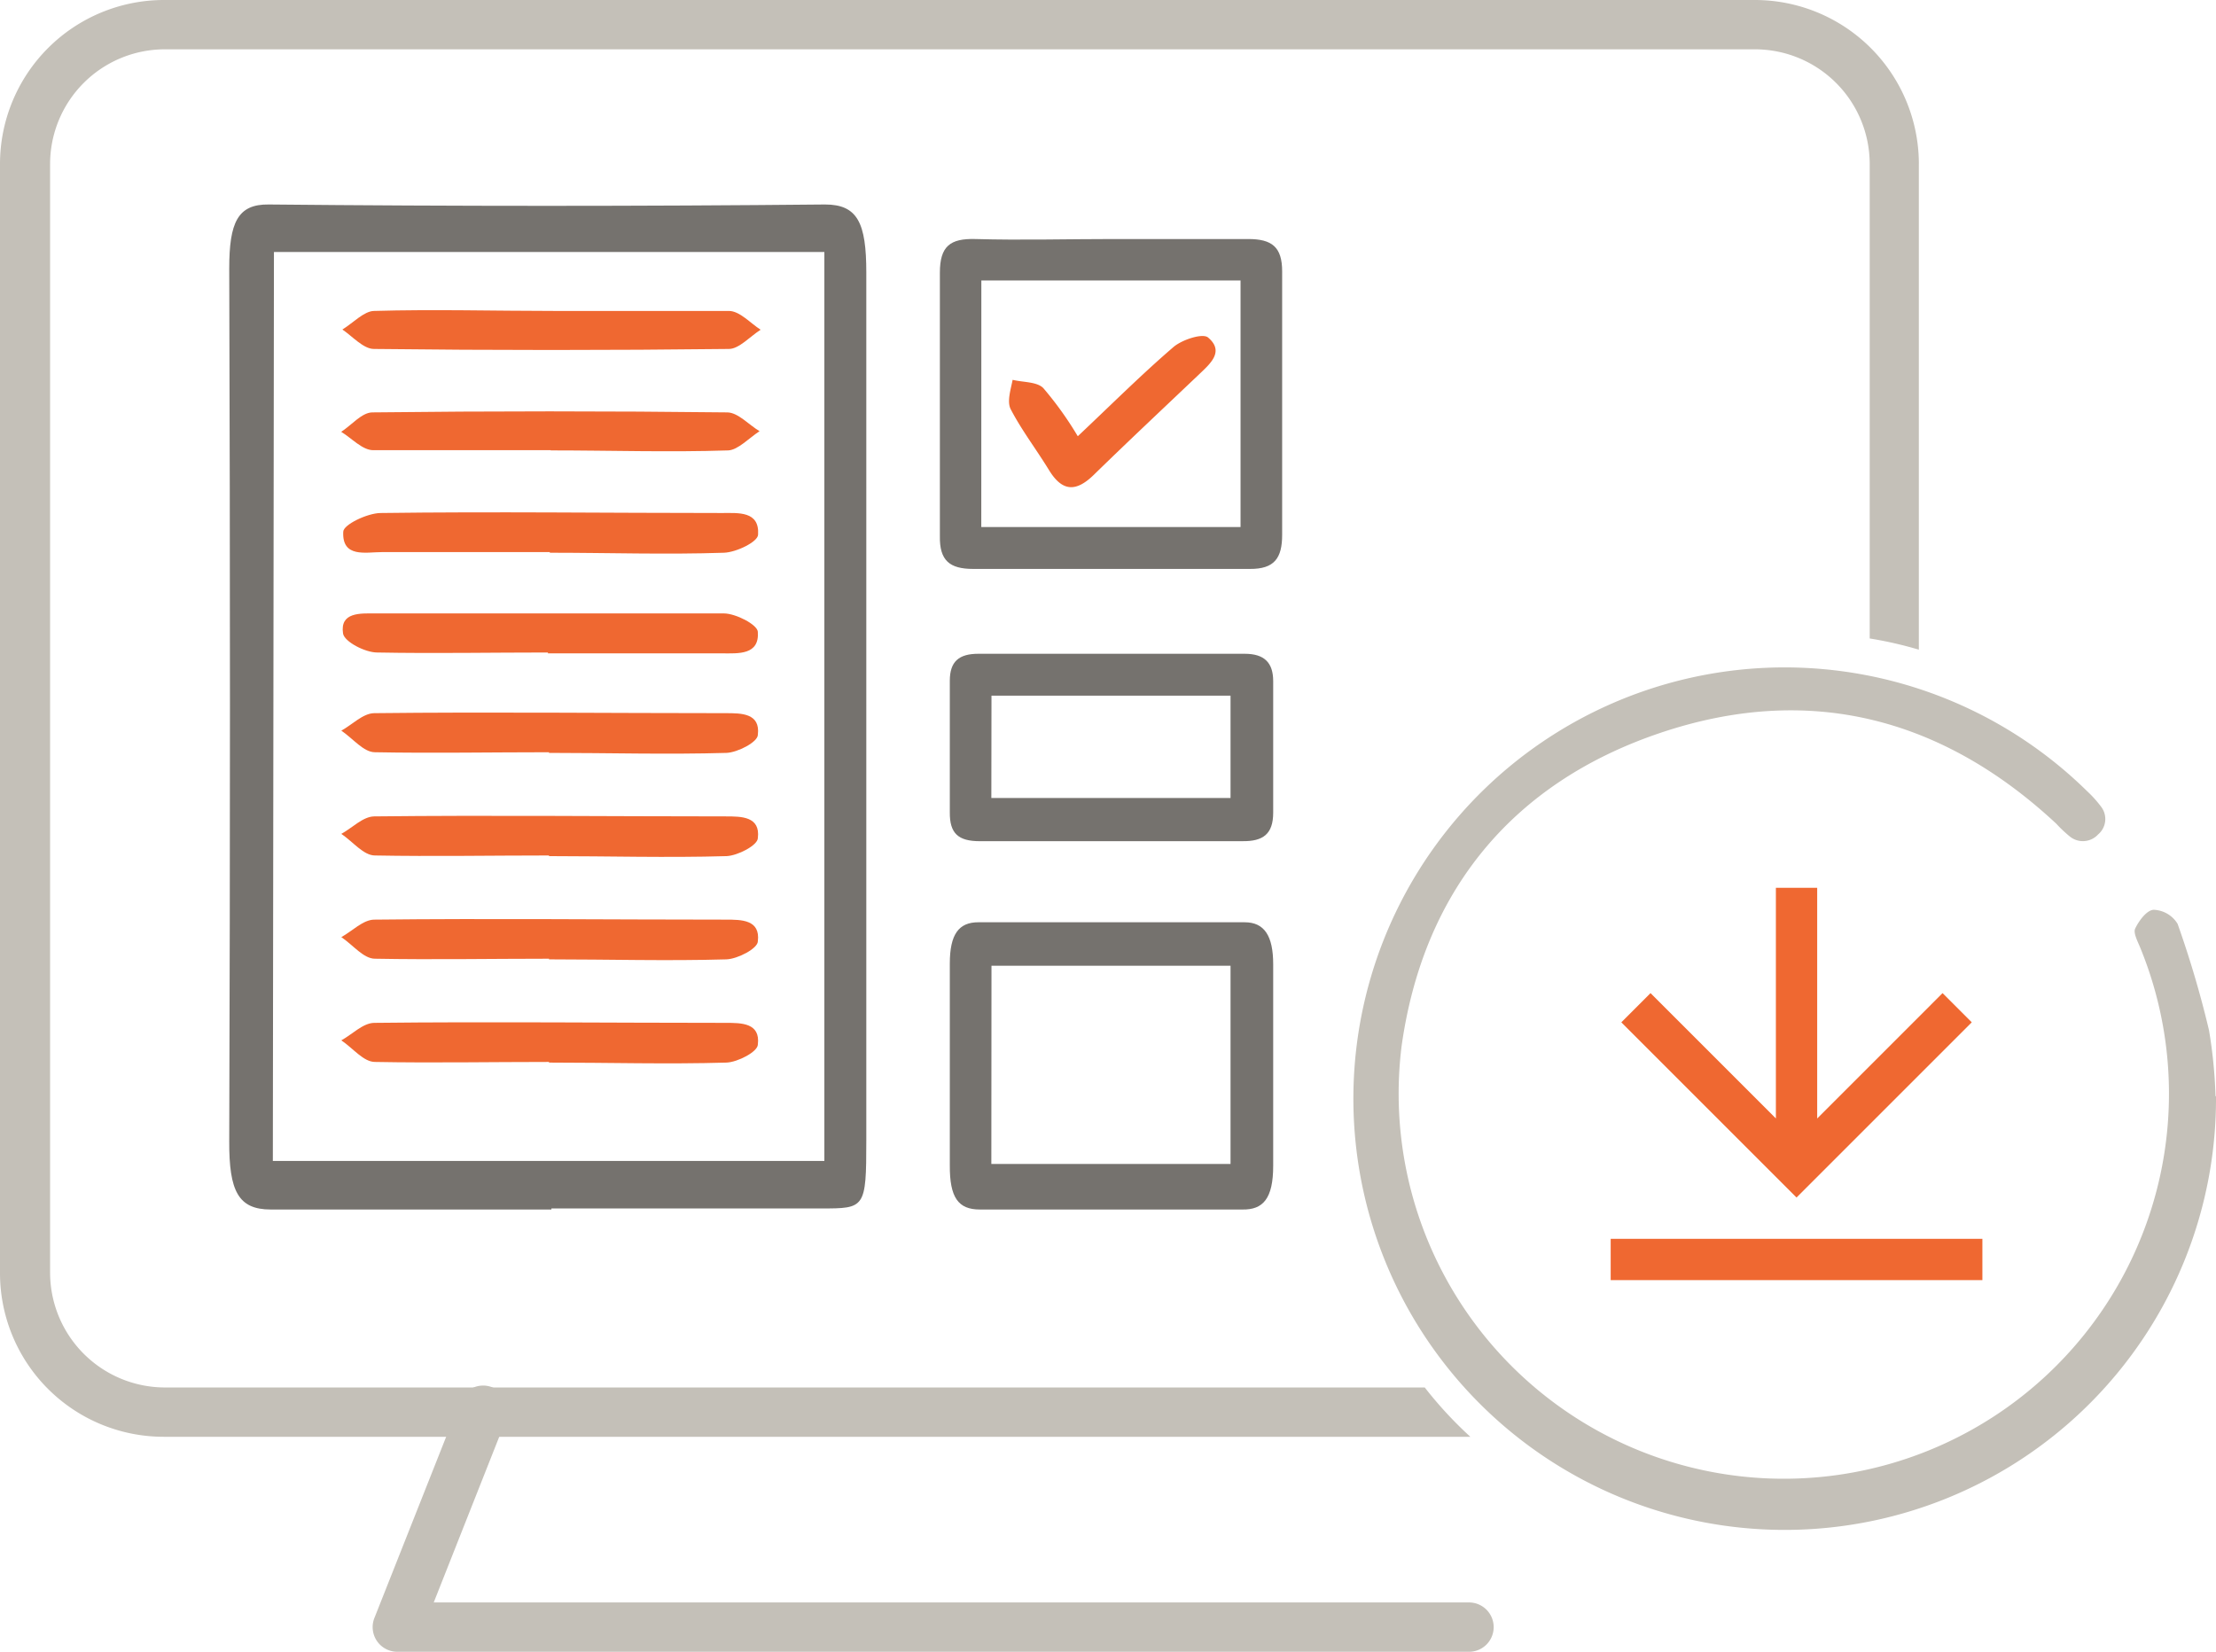
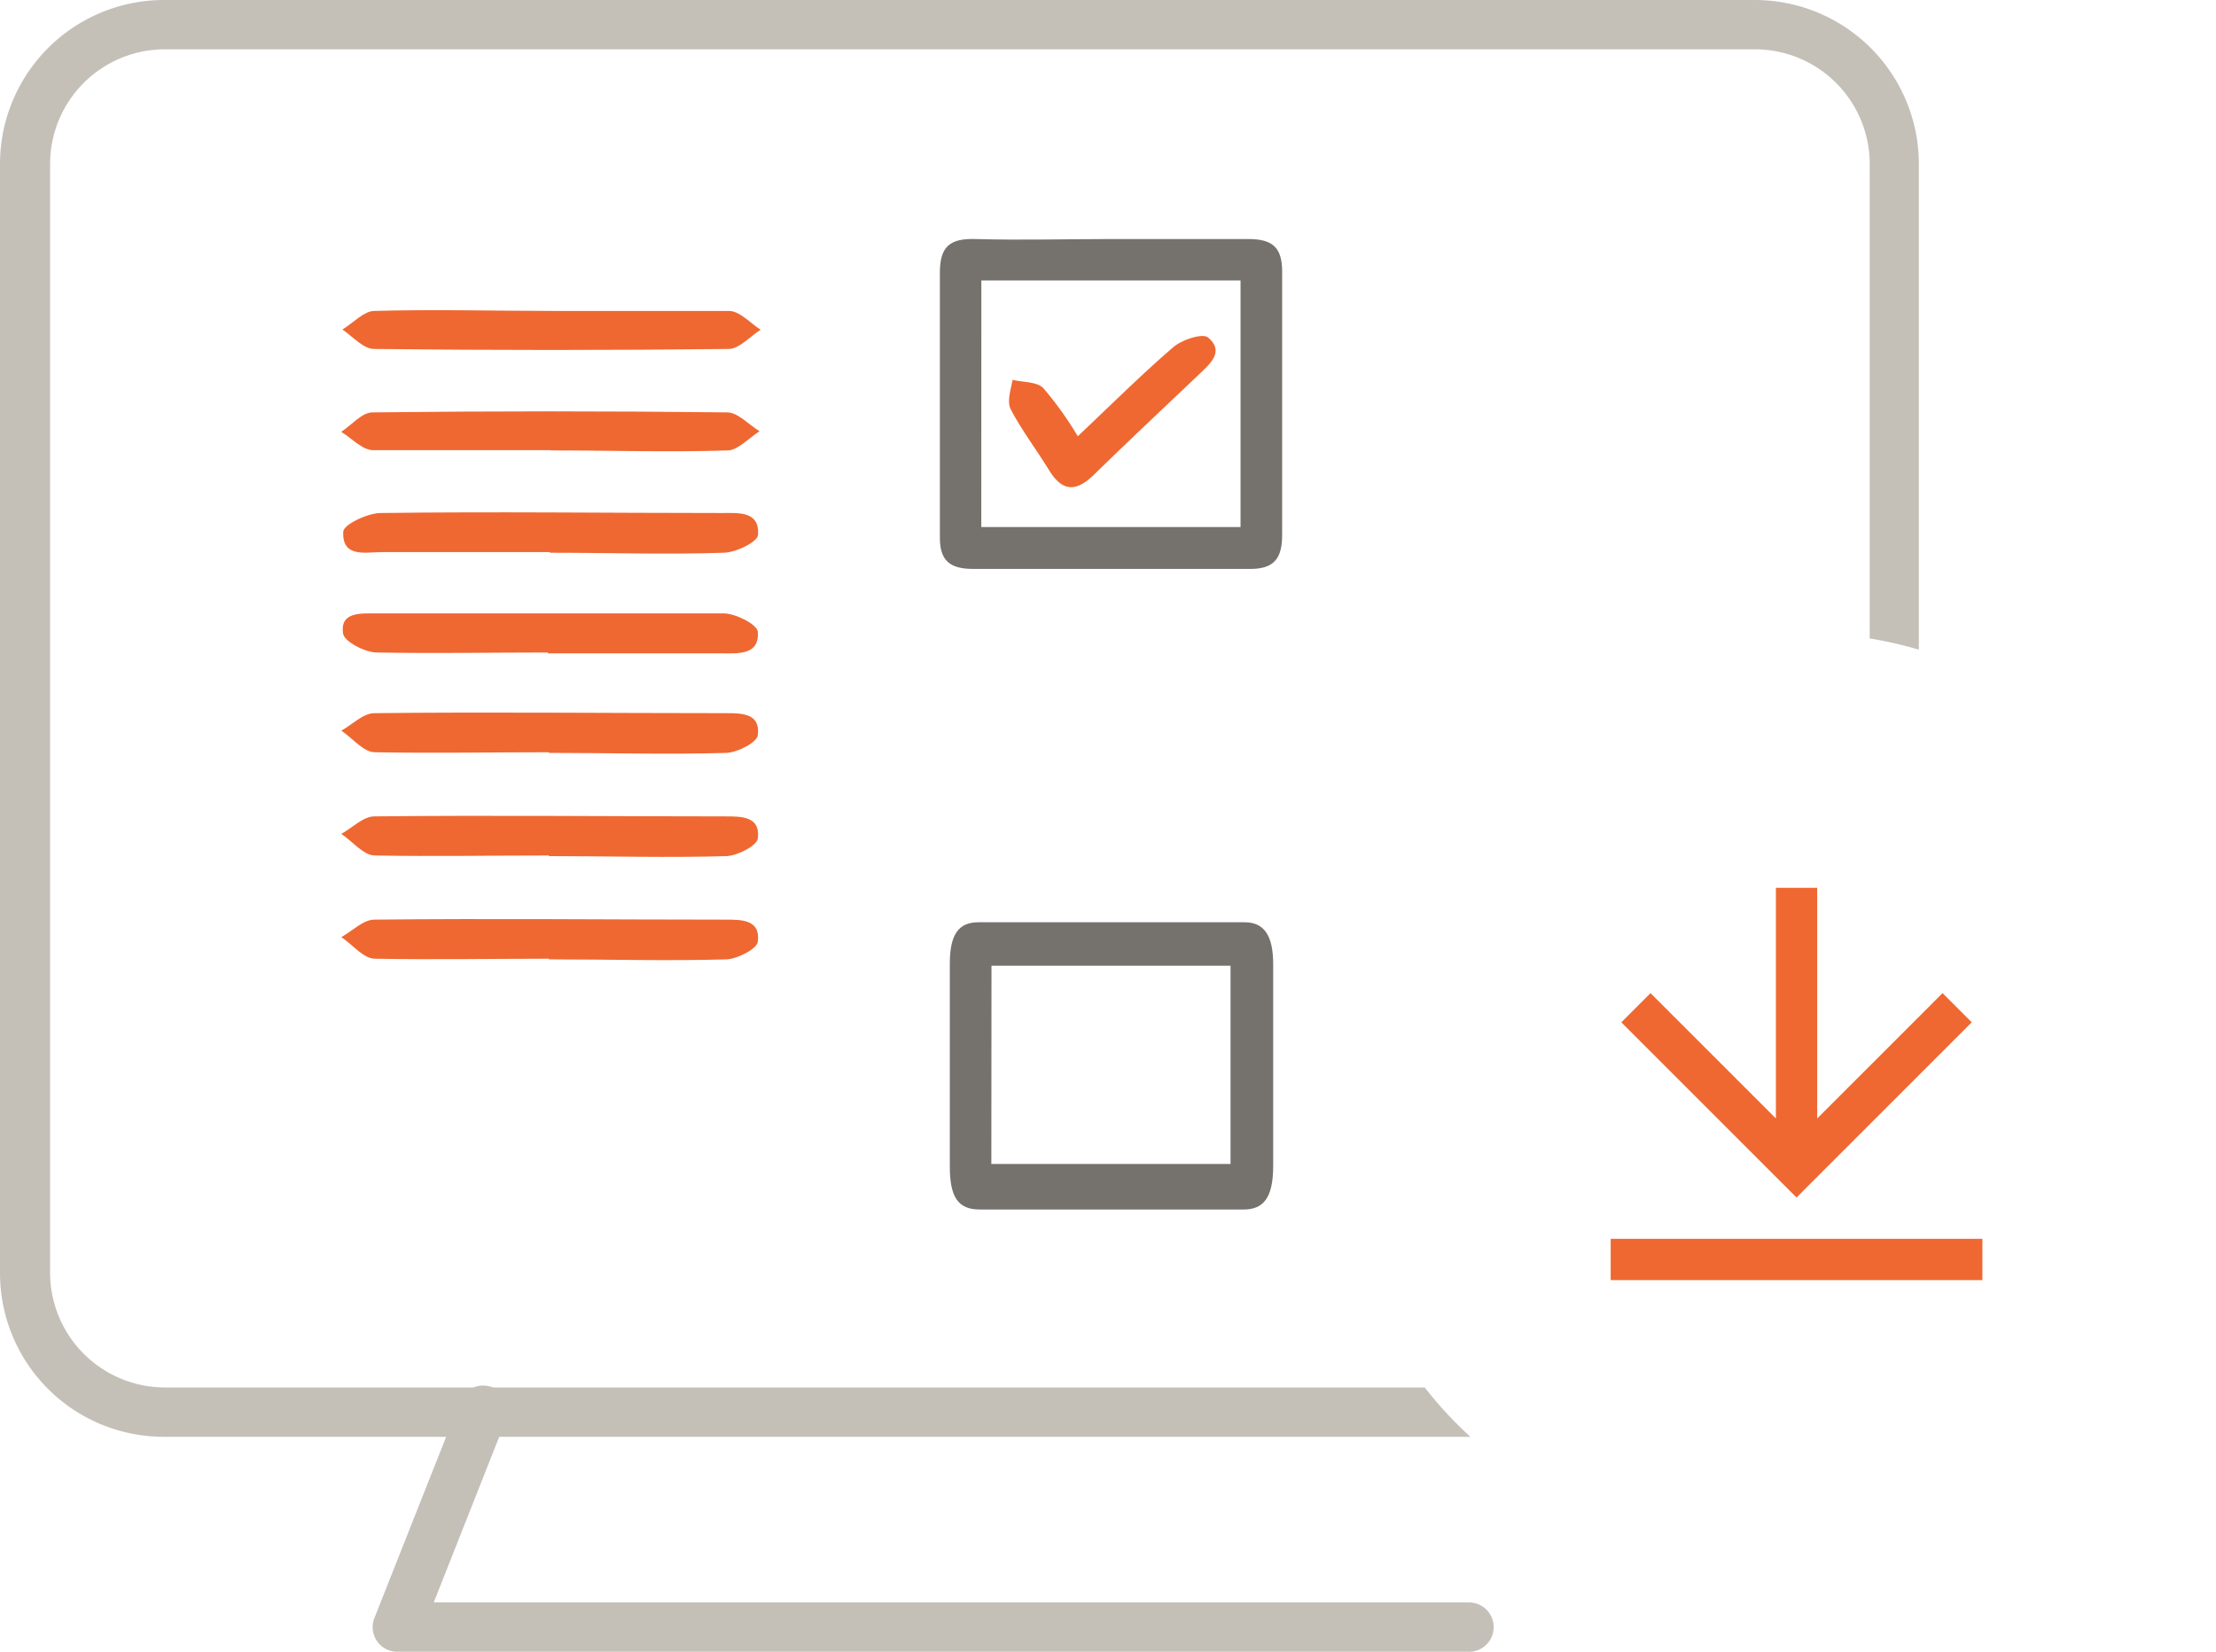
<svg xmlns="http://www.w3.org/2000/svg" width="107.313" height="80" viewBox="0 0 107.313 80">
  <g id="download_sample_policy" transform="translate(-323.32 -139.6)">
    <g id="Group_2" data-name="Group 2">
      <path id="Path_388" data-name="Path 388" d="M108.243,25.537V49.066a19.067,19.067,0,0,0-2.38-.543V25.537a5.557,5.557,0,0,0-5.557-5.548H23.257a5.557,5.557,0,0,0-5.511,5.548V79.256A5.566,5.566,0,0,0,23.293,84.8H84.315a19.422,19.422,0,0,0,2.208,2.389H23.257a7.928,7.928,0,0,1-7.937-7.937V25.537A7.946,7.946,0,0,1,23.257,17.6h77.023a7.946,7.946,0,0,1,7.964,7.937" transform="translate(308 122)" fill="#c4c0b8" />
      <path id="Path_389" data-name="Path 389" d="M39.468,92.61l-4.118,10.4a1.195,1.195,0,0,0,1.113,1.647H88.319a1.195,1.195,0,1,0,0-2.389h-50.1L41.685,93.5a1.2,1.2,0,1,0-2.217-.9" transform="translate(306.105 114.945)" fill="#c4c0b8" />
-       <path id="Path_391" data-name="Path 391" d="M129.514,74.071a20.887,20.887,0,1,1-6.244-14.76,5.619,5.619,0,0,1,.67.742.977.977,0,0,1-.136,1.357,1,1,0,0,1-1.367.1,6.389,6.389,0,0,1-.661-.624c-5.529-5.149-11.982-6.814-19.158-4.4S91.124,64.162,90.075,71.664a18.652,18.652,0,1,0,35.756-4.805c-.127-.3-.335-.706-.226-.9.181-.38.57-.9.9-.9a1.421,1.421,0,0,1,1.149.679,49.712,49.712,0,0,1,1.52,5.149,23.313,23.313,0,0,1,.317,3.213" transform="translate(301.119 118.606)" fill="#c4c0b8" />
    </g>
    <g id="Group_3" data-name="Group 3" transform="translate(-95 -102)">
-       <path id="Path_554" data-name="Path 554" d="M60.532,96.377H46.938c-1.569,0-2.018-.891-2.008-3.3Q45,71.948,44.93,50.8c0-2.228.408-3.12,1.914-3.1q13.469.132,26.937,0c1.579,0,2,.891,2,3.3V93.026c0,3.3-.063,3.3-2.186,3.3H60.532m-13.49-2.3H73.75V50H47.095Z" transform="translate(384.491 203.804)" fill="#75726e" />
      <path id="Path_555" data-name="Path 555" d="M86.237,49.3h6.536c1.15,0,1.642.387,1.642,1.569V63.626c0,1.119-.366,1.663-1.569,1.652H79.45c-1.14,0-1.631-.408-1.61-1.589V50.931c0-1.286.5-1.663,1.715-1.631,2.227.063,4.465,0,6.7,0m-6.41,13.95H92.4V51.308H79.848Z" transform="translate(385.995 203.877)" fill="#75726e" />
-       <path id="Path_556" data-name="Path 556" d="M86.122,77.587H79.754c-1.046,0-1.464-.376-1.454-1.4V69.817c0-.931.439-1.307,1.38-1.307h12.9c.952,0,1.38.429,1.38,1.328v6.368c0,1.046-.5,1.391-1.485,1.38H86.111m-5.8-2.091H91.894V70.539H80.318Z" transform="translate(386.016 204.755)" fill="#75726e" />
      <path id="Path_566" data-name="Path 566" d="M86.122,82.426H79.754c-1.046,0-1.464-.577-1.454-2.148V70.514c0-1.427.439-2,1.38-2h12.9c.952,0,1.38.657,1.38,2.036V80.31c0,1.6-.5,2.132-1.485,2.116H86.111m-5.8-2.206H91.894v-9.6H80.318Z" transform="translate(386.016 217.755)" fill="#75726e" />
      <path id="Path_557" data-name="Path 557" d="M60.449,52.632h8.439c.523,0,1.046.6,1.537.91-.512.324-1.046.931-1.537.931q-8.6.1-17.191,0c-.512,0-1.046-.617-1.527-.941.512-.314,1.046-.889,1.527-.9,2.918-.084,5.835,0,8.753,0" transform="translate(384.731 204.028)" fill="#ef6831" />
      <path id="Path_558" data-name="Path 558" d="M60.263,59.162h-8.6c-.523,0-1.046-.586-1.548-.889.5-.324.993-.931,1.5-.941q8.6-.1,17.191,0c.523,0,1.046.6,1.569.91-.5.324-1.046.91-1.516.931-2.865.094-5.73,0-8.6,0" transform="translate(384.728 204.242)" fill="#ef6831" />
      <path id="Path_559" data-name="Path 559" d="M60.207,63.884H52.092c-.784,0-1.945.293-1.882-.983,0-.345,1.161-.9,1.8-.91,5.511-.073,11.032,0,16.553,0,.784,0,1.809-.1,1.736,1.046,0,.345-1.046.857-1.652.878-2.8.094-5.615,0-8.428,0" transform="translate(384.732 204.456)" fill="#ef6831" />
      <path id="Path_560" data-name="Path 560" d="M60.124,68.533c-2.761,0-5.521.052-8.271,0-.586,0-1.589-.523-1.652-.92-.157-1.046.847-.973,1.569-.973H68.636c.586,0,1.631.544,1.652.889.084,1.14-.952,1.046-1.736,1.046H60.124" transform="translate(384.731 204.67)" fill="#ef6831" />
      <path id="Path_561" data-name="Path 561" d="M60.18,73.154c-2.813,0-5.626.052-8.428,0-.554,0-1.046-.648-1.631-1.046.533-.293,1.046-.837,1.589-.847,5.668-.063,11.346,0,17.024,0,.763,0,1.684,0,1.558,1.046,0,.356-.983.857-1.516.878-2.865.084-5.73,0-8.6,0" transform="translate(384.728 204.88)" fill="#ef6831" />
      <path id="Path_563" data-name="Path 563" d="M60.18,73.154c-2.813,0-5.626.052-8.428,0-.554,0-1.046-.648-1.631-1.046.533-.293,1.046-.837,1.589-.847,5.668-.063,11.346,0,17.024,0,.763,0,1.684,0,1.558,1.046,0,.356-.983.857-1.516.878-2.865.084-5.73,0-8.6,0" transform="translate(384.728 209.88)" fill="#ef6831" />
      <path id="Path_564" data-name="Path 564" d="M60.18,73.154c-2.813,0-5.626.052-8.428,0-.554,0-1.046-.648-1.631-1.046.533-.293,1.046-.837,1.589-.847,5.668-.063,11.346,0,17.024,0,.763,0,1.684,0,1.558,1.046,0,.356-.983.857-1.516.878-2.865.084-5.73,0-8.6,0" transform="translate(384.728 214.88)" fill="#ef6831" />
-       <path id="Path_565" data-name="Path 565" d="M60.18,73.154c-2.813,0-5.626.052-8.428,0-.554,0-1.046-.648-1.631-1.046.533-.293,1.046-.837,1.589-.847,5.668-.063,11.346,0,17.024,0,.763,0,1.684,0,1.558,1.046,0,.356-.983.857-1.516.878-2.865.084-5.73,0-8.6,0" transform="translate(384.728 219.88)" fill="#ef6831" />
      <path id="Path_562" data-name="Path 562" d="M84.376,58.642c1.621-1.527,3.074-2.98,4.632-4.319.418-.356,1.412-.68,1.673-.46.816.69.084,1.286-.46,1.809-1.694,1.61-3.4,3.21-5.072,4.842-.847.826-1.516.837-2.165-.22s-1.328-1.935-1.861-2.959c-.188-.366,0-.941.094-1.422.5.125,1.171.084,1.485.4a16.806,16.806,0,0,1,1.663,2.321" transform="translate(386.141 204.083)" fill="#ef6831" />
    </g>
    <g id="Group_4" data-name="Group 4" transform="translate(285.32 129.6)">
      <path id="Path_568" data-name="Path 568" d="M3,19H21v2H3Zm10-5.828L19.071,7.1l1.414,1.414L12,17,3.515,8.515,4.929,7.1,11,13.17V2h2Z" transform="translate(113 51)" fill="#ef6831" />
    </g>
  </g>
</svg>